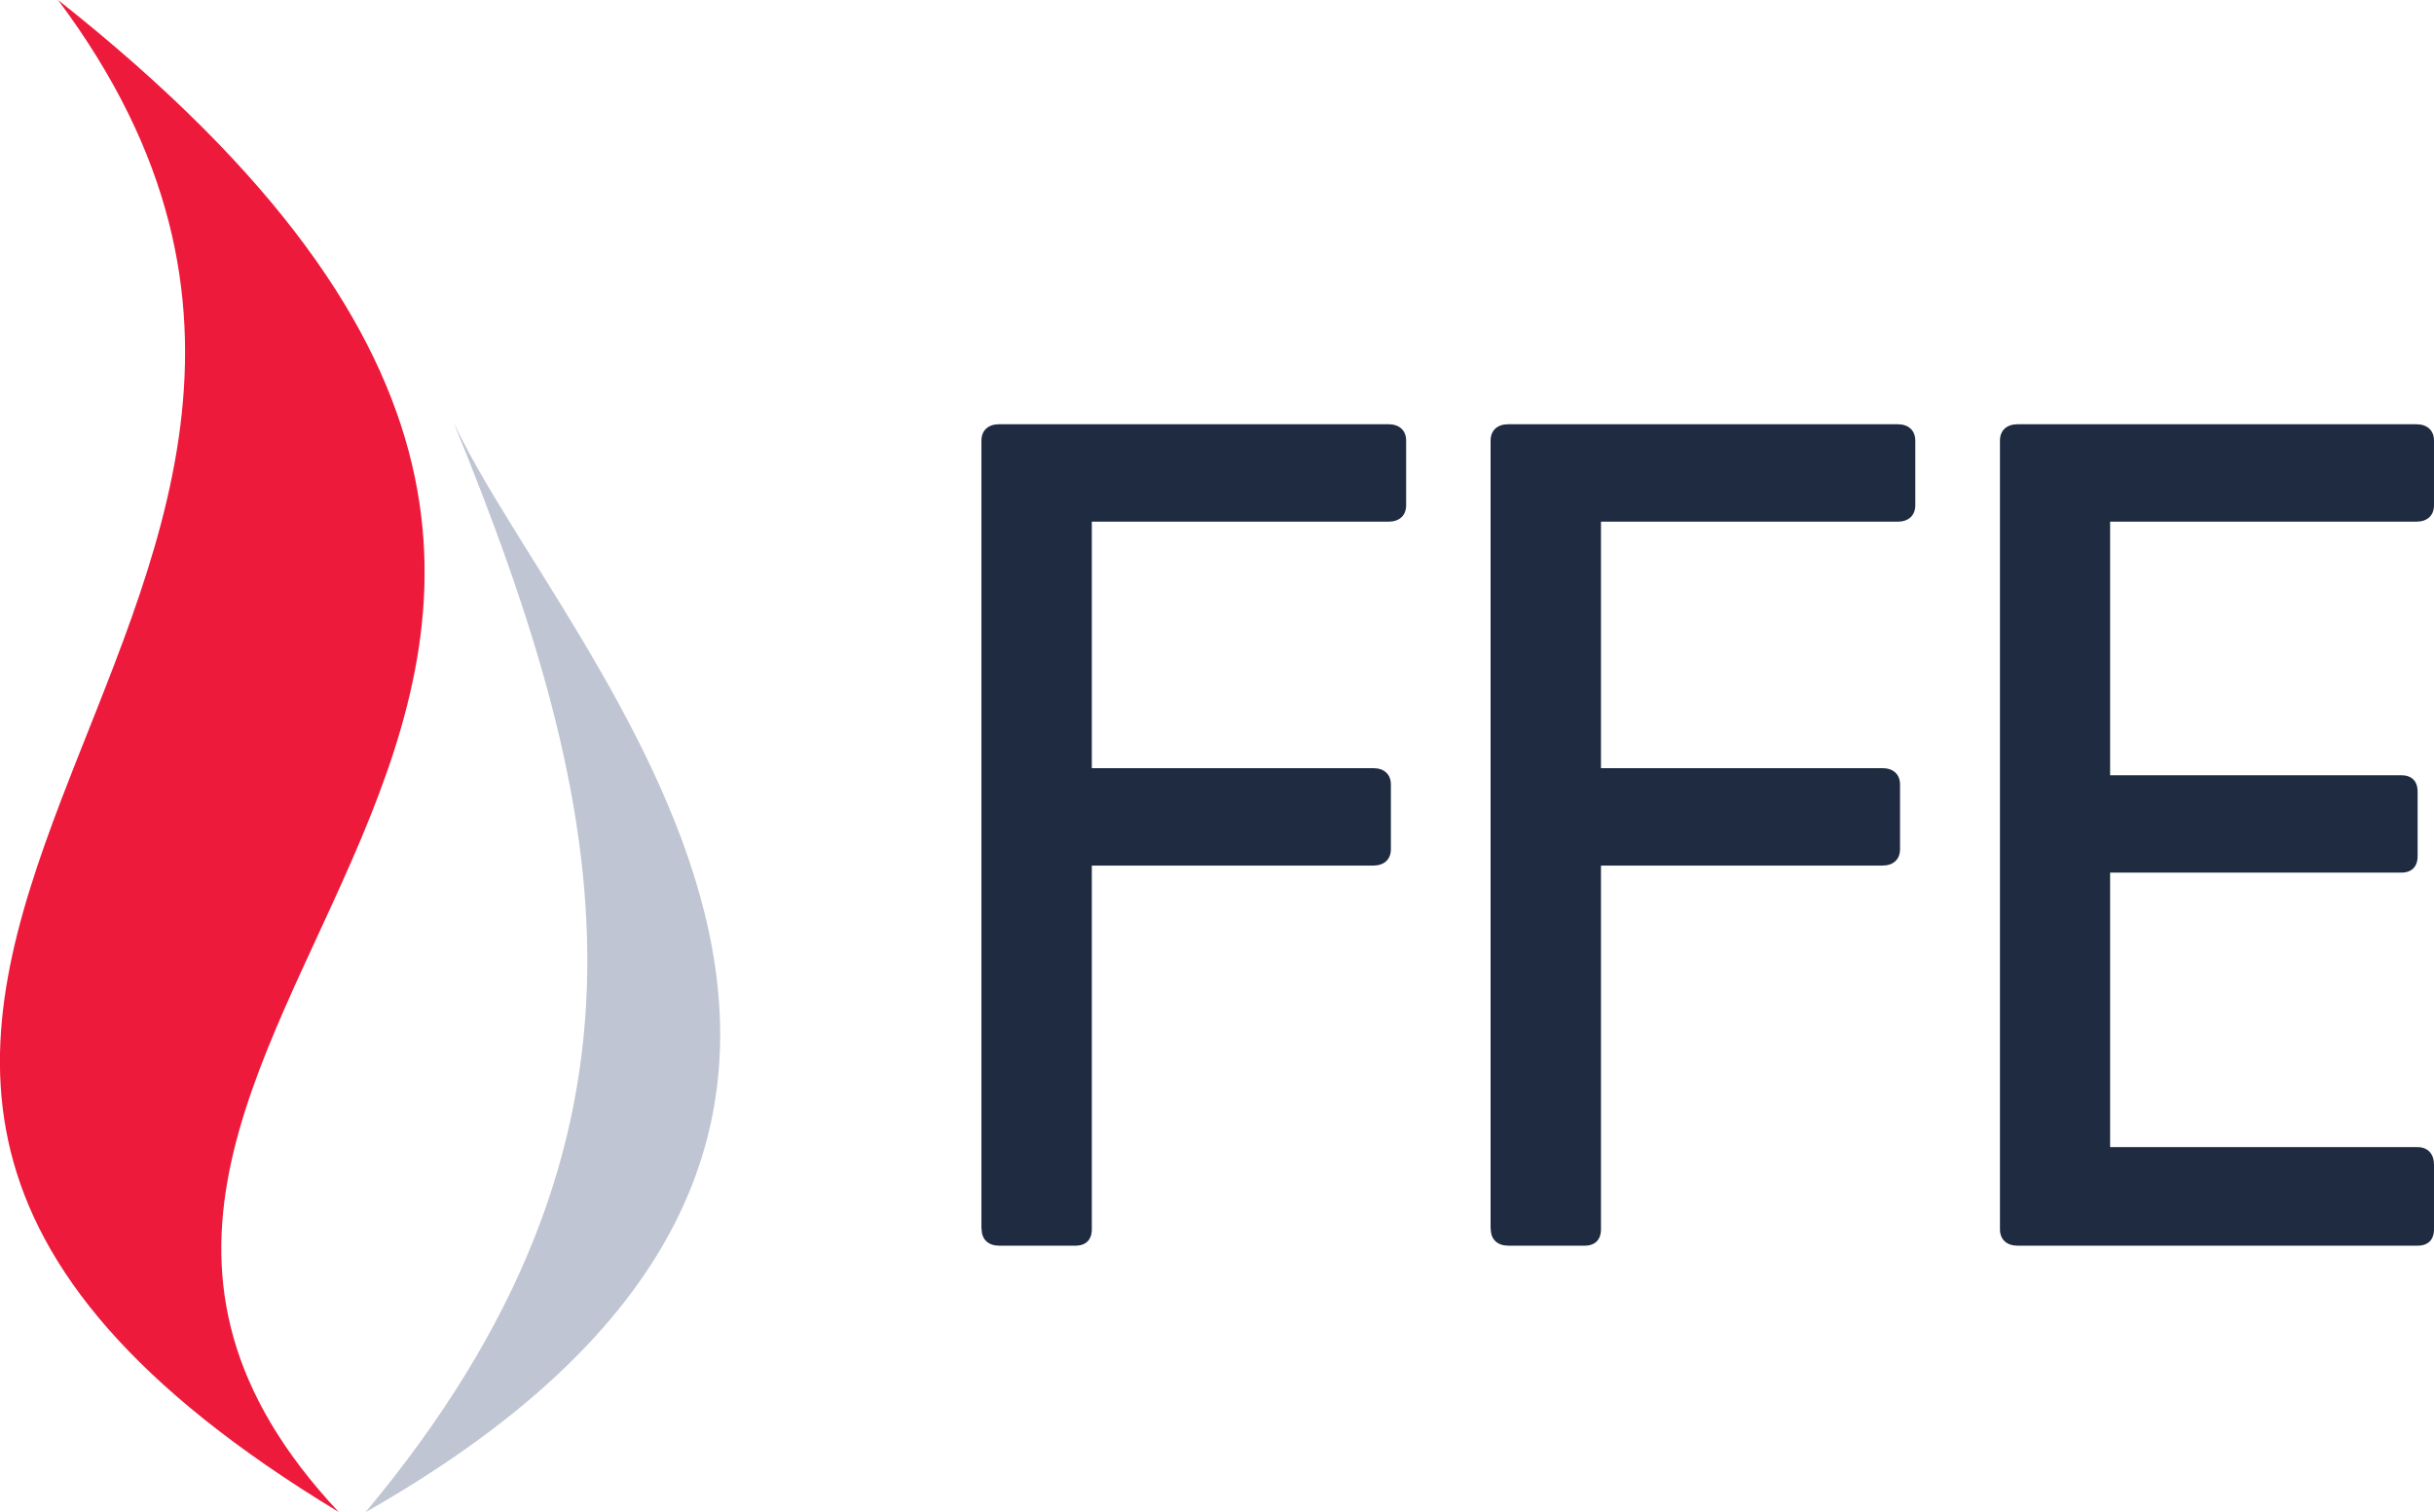
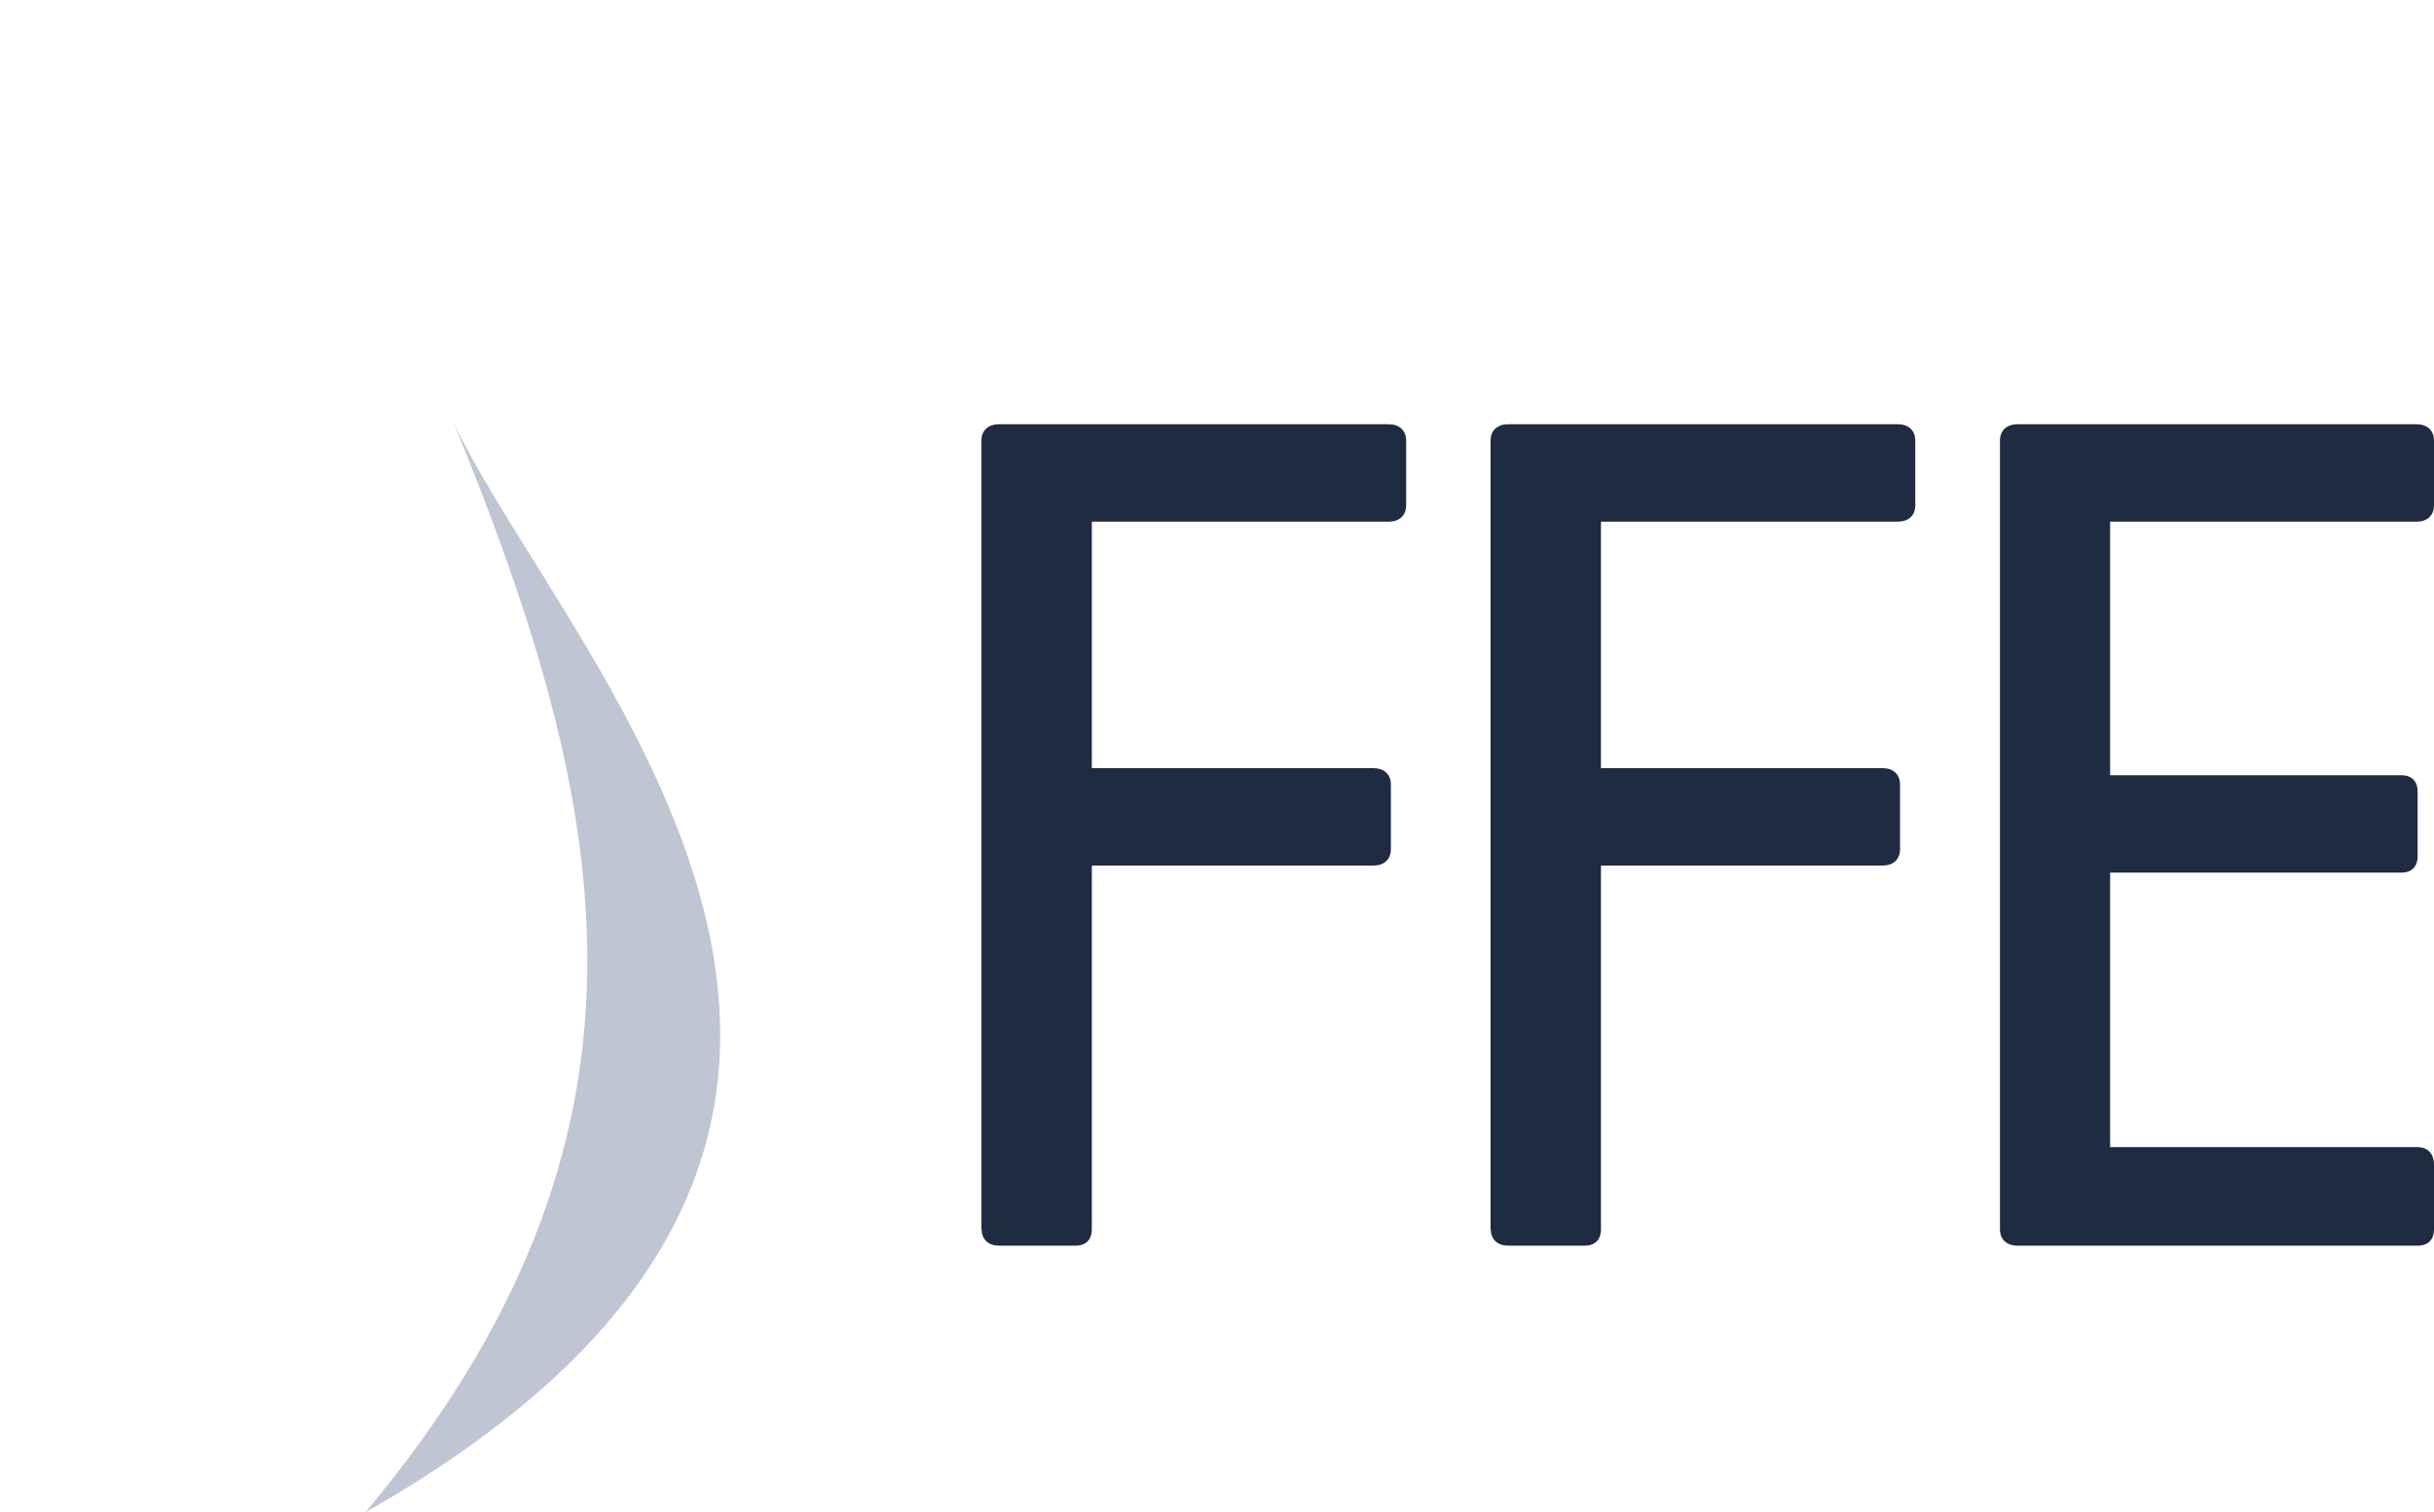
<svg xmlns="http://www.w3.org/2000/svg" id="Layer_2" data-name="Layer 2" viewBox="0 0 106.94 66.43">
  <defs>
    <style>
      .cls-1 {
        fill: #ed1a3b;
      }

      .cls-1, .cls-2 {
        fill-rule: evenodd;
      }

      .cls-2 {
        fill: #bfc5d2;
      }

      .cls-3 {
        fill: #1f2b41;
      }
    </style>
  </defs>
  <g id="Layer_1-2" data-name="Layer 1">
    <g>
      <path class="cls-3" d="M43.12,54V19.36c0-.46.31-.72.77-.72h17.12c.46,0,.77.26.77.72v2.84c0,.46-.31.72-.77.72h-13.04v10.83h12.37c.46,0,.77.26.77.72v2.84c0,.46-.31.72-.77.72h-12.37v15.98c0,.46-.26.72-.72.72h-3.35c-.46,0-.77-.26-.77-.72h0Z" />
      <path class="cls-3" d="M65.49,54V19.36c0-.46.31-.72.77-.72h17.12c.46,0,.77.26.77.72v2.84c0,.46-.31.72-.77.72h-13.04v10.83h12.37c.46,0,.77.26.77.72v2.84c0,.46-.31.72-.77.72h-12.37v15.98c0,.46-.26.72-.72.72h-3.35c-.46,0-.77-.26-.77-.72h0Z" />
      <path class="cls-3" d="M87.87,54V19.36c0-.46.31-.72.77-.72h17.53c.46,0,.77.26.77.72v2.84c0,.46-.31.72-.77.72h-13.46v11.14h12.79c.46,0,.72.26.72.72v2.84c0,.46-.26.72-.72.72h-12.79v12.06h13.51c.46,0,.72.31.72.77v2.84c0,.46-.26.72-.72.72h-17.58c-.46,0-.77-.26-.77-.72h0Z" />
-       <path class="cls-1" d="M2.55,0c38.88,30.74-7.46,45.33,12.33,66.43C-21.47,44.45,22.83,27.13,2.55,0h0Z" />
      <path class="cls-2" d="M19.92,18.54c7.01,17.13,9.96,31.36-3.86,47.9,29.67-16.87,8.74-37.46,3.86-47.9h0Z" />
    </g>
  </g>
</svg>